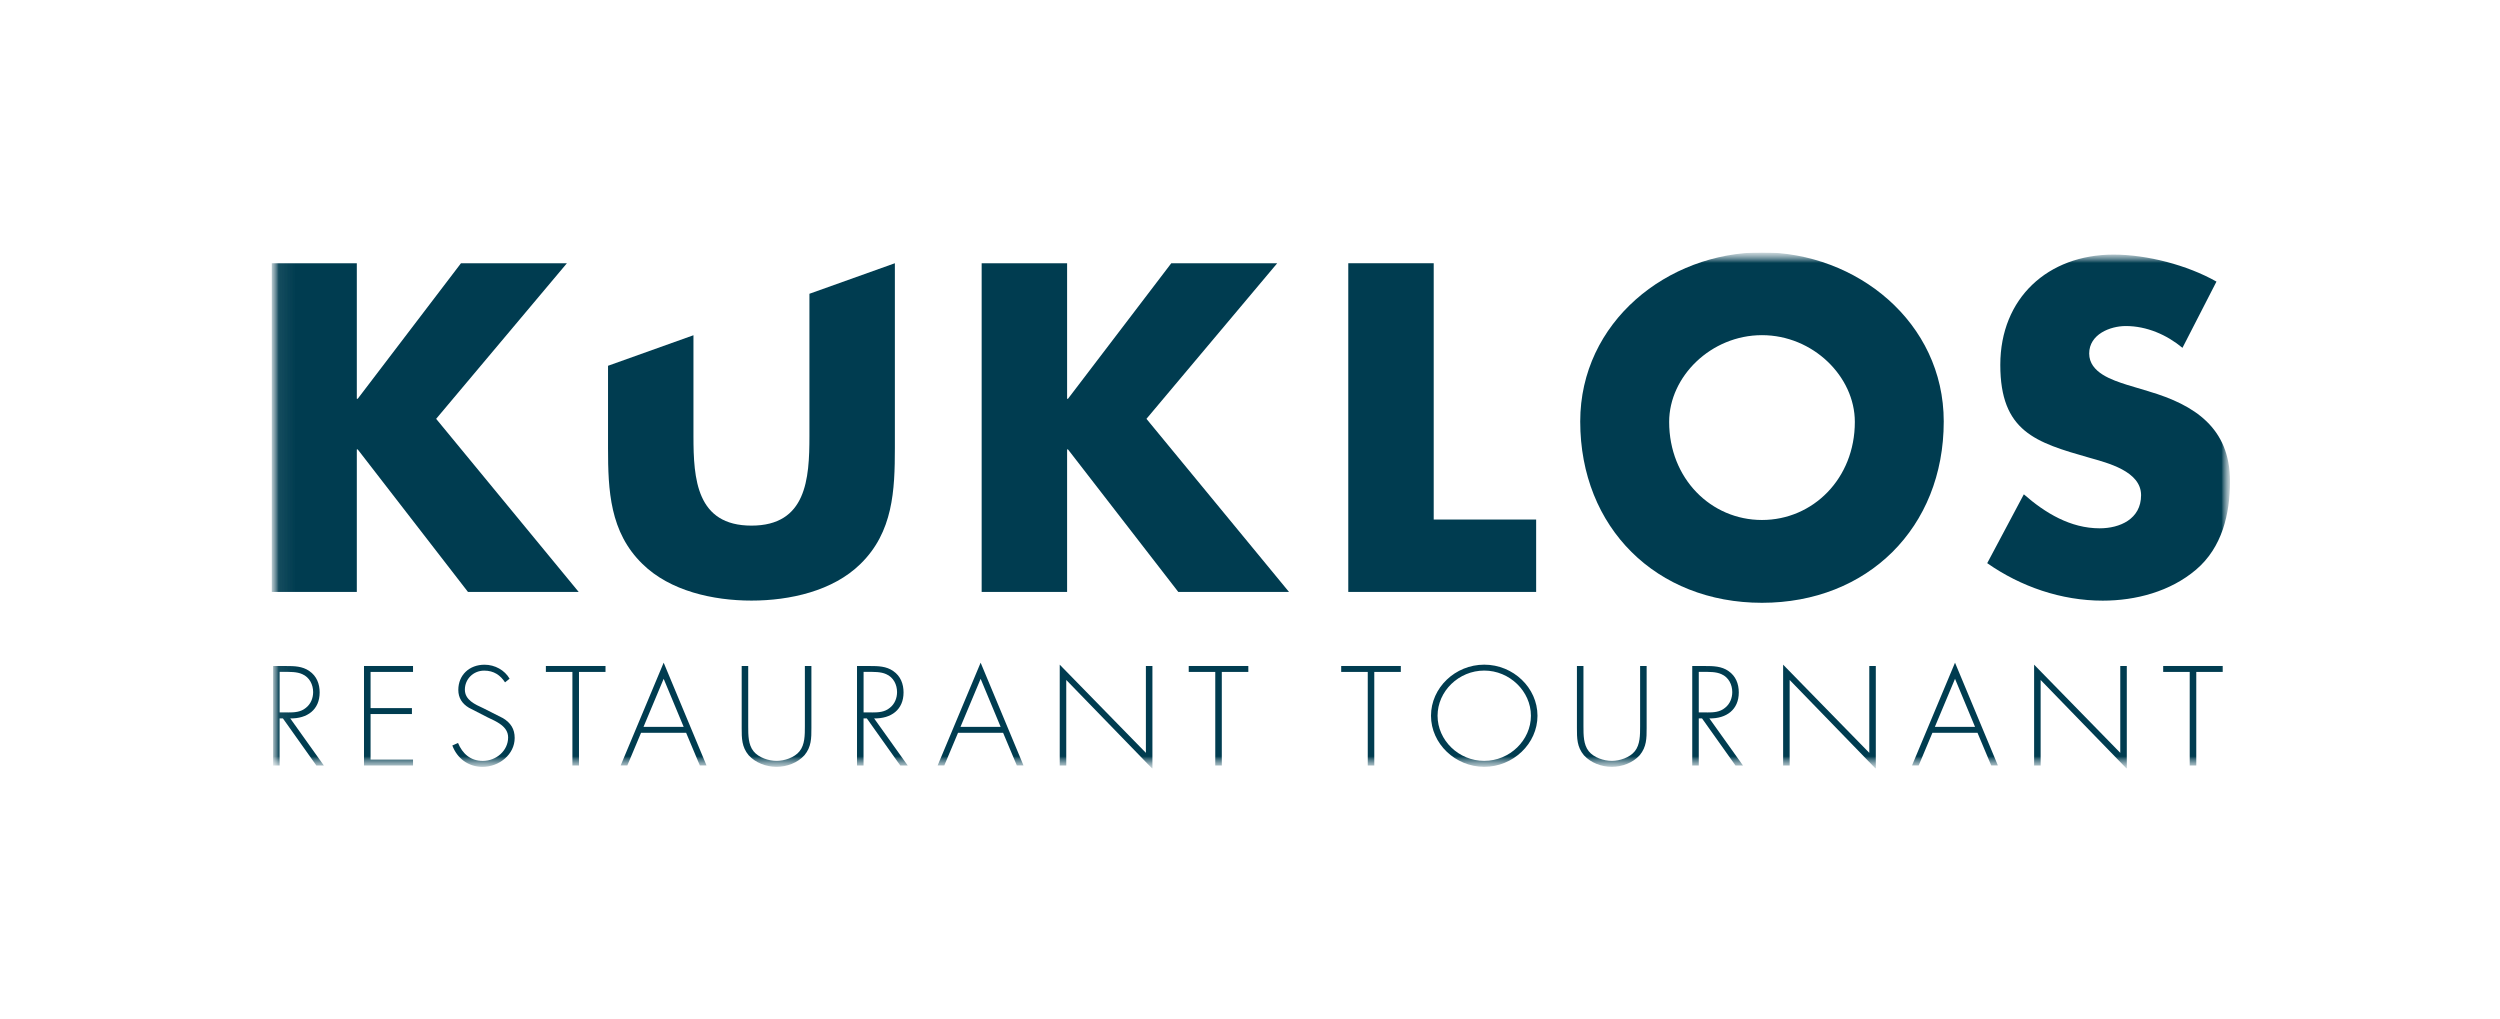
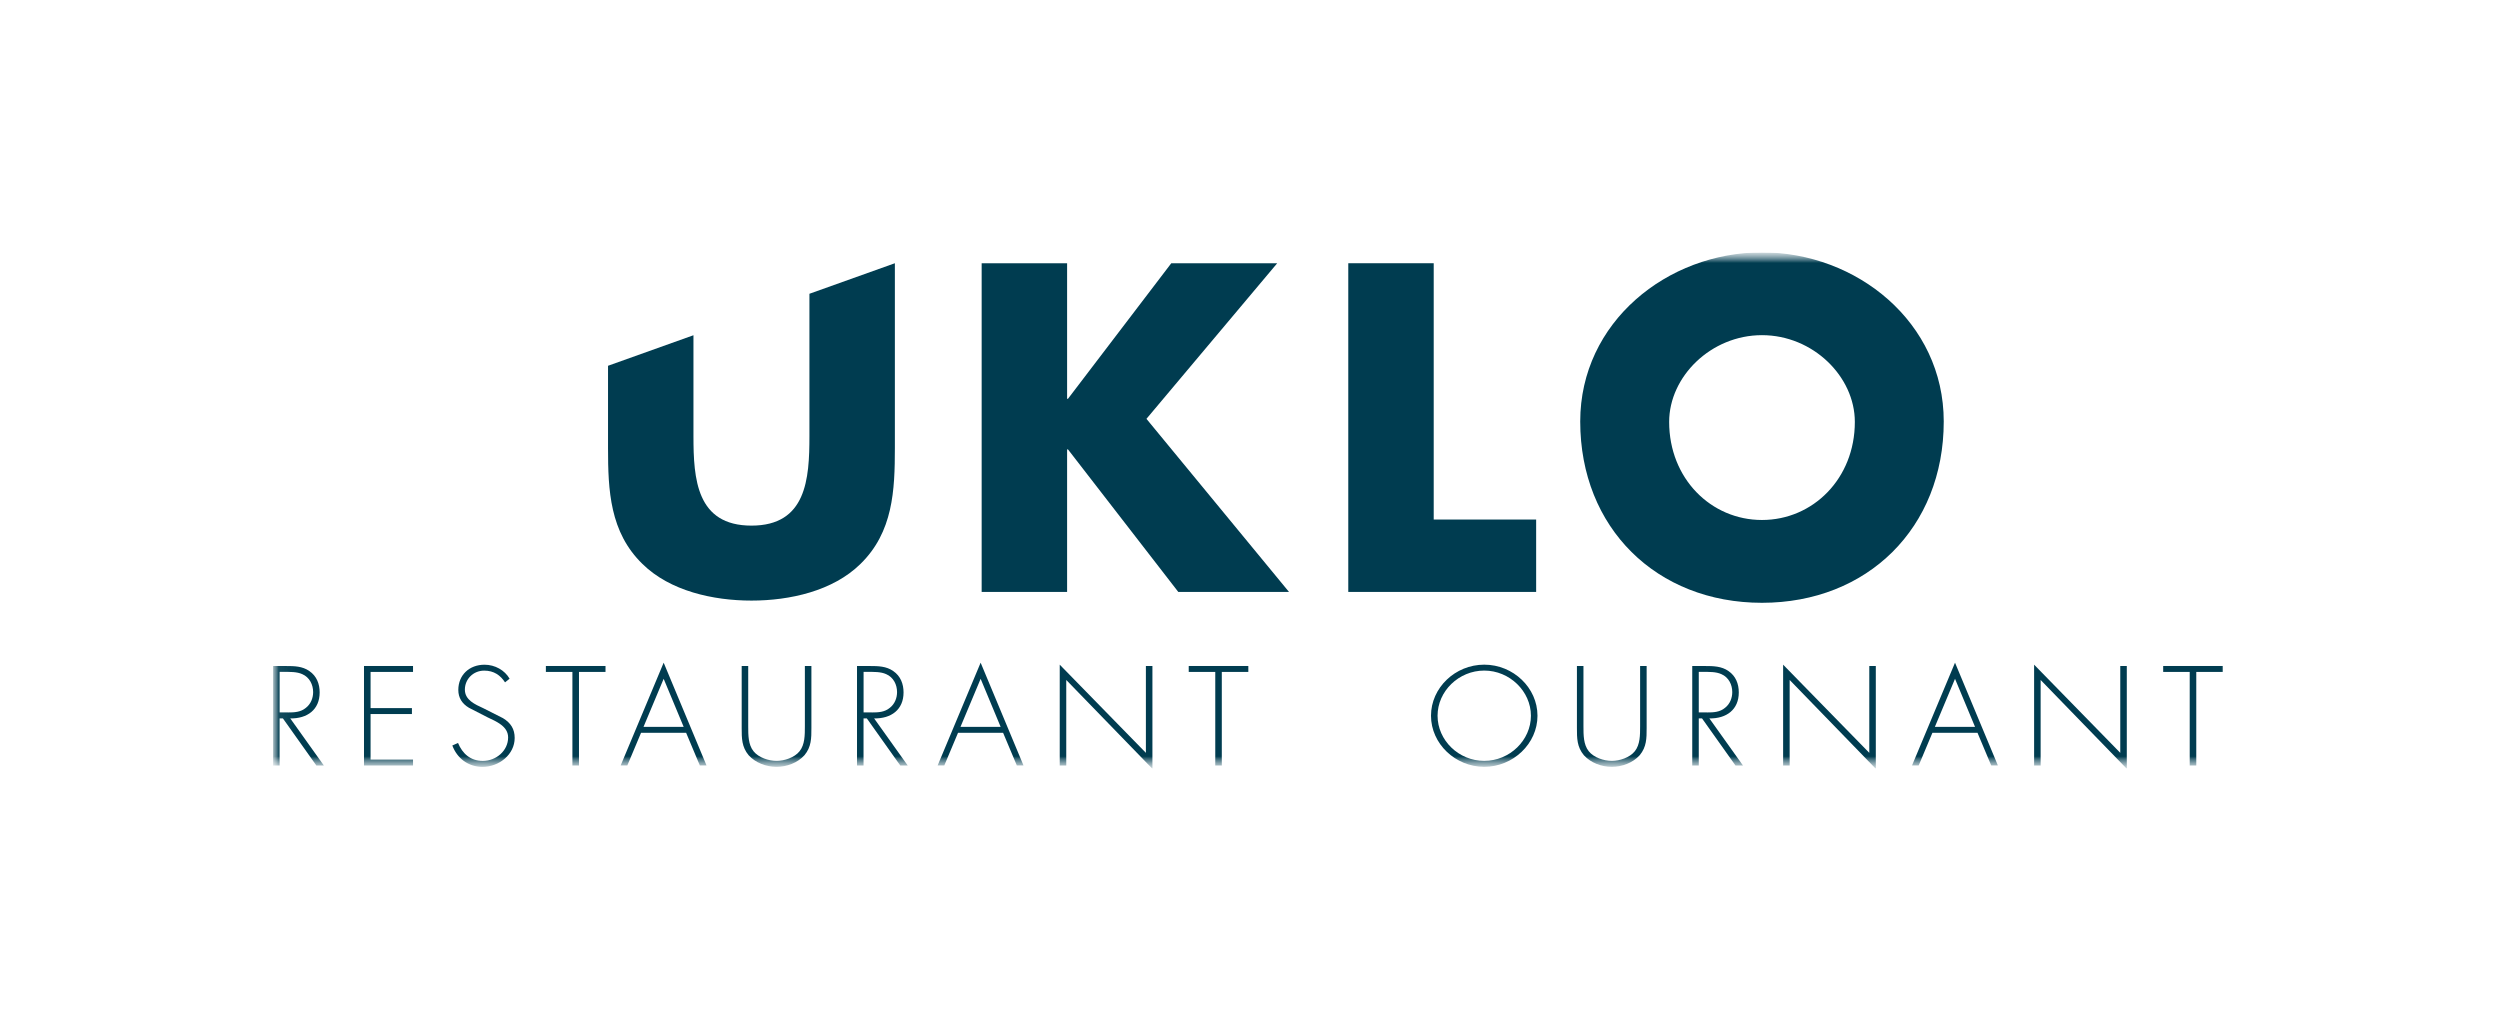
<svg xmlns="http://www.w3.org/2000/svg" width="157" height="64" viewBox="0 0 157 64" fill="none">
  <g clip-path="url(#clip0_307_11578)">
    <mask id="mask0_307_11578" style="mask-type:luminance" maskUnits="userSpaceOnUse" x="17" y="15" width="124" height="34">
      <path d="M140.043 15.848H17.043V48.281H140.043V15.848Z" fill="white" />
    </mask>
    <g mask="url(#mask0_307_11578)">
      <mask id="mask1_307_11578" style="mask-type:luminance" maskUnits="userSpaceOnUse" x="17" y="15" width="124" height="34">
        <path d="M140.043 15.848H17.043V48.281H140.043V15.848Z" fill="white" />
      </mask>
      <g mask="url(#mask1_307_11578)">
        <path d="M20.34 48.075H19.869L17.766 45.115H17.56V48.075H17.152V41.826H17.955C18.476 41.826 18.99 41.835 19.426 42.141C19.888 42.455 20.075 42.952 20.075 43.484C20.075 44.571 19.296 45.133 18.229 45.117L20.34 48.077V48.075ZM18.083 44.742C18.485 44.742 18.886 44.725 19.211 44.451C19.519 44.211 19.665 43.837 19.665 43.464C19.665 43 19.443 42.536 18.981 42.336C18.639 42.18 18.202 42.195 17.827 42.195H17.562V44.74H18.083V44.742Z" fill="#003C50" />
        <path d="M23.272 42.197V44.469H25.869V44.842H23.272V47.702H25.938V48.075H22.859V41.824H25.938V42.197H23.272Z" fill="#003C50" />
        <path d="M31.717 42.853C31.426 42.406 31.016 42.115 30.409 42.115C29.717 42.115 29.194 42.653 29.194 43.308C29.194 43.964 29.836 44.237 30.357 44.478L31.587 45.1C32.075 45.398 32.322 45.78 32.322 46.344C32.322 47.379 31.348 48.16 30.305 48.16C29.406 48.16 28.706 47.621 28.406 46.817L28.764 46.658C29.038 47.322 29.543 47.786 30.32 47.786C31.166 47.786 31.91 47.14 31.91 46.311C31.91 45.606 31.166 45.309 30.61 45.044L29.448 44.447C29.02 44.191 28.782 43.825 28.782 43.328C28.782 42.399 29.465 41.744 30.43 41.744C31.079 41.744 31.695 42.085 32.003 42.623L31.713 42.855L31.717 42.853Z" fill="#003C50" />
        <path d="M36.36 48.075H35.947V42.197H34.281V41.824H38.026V42.197H36.36V48.075Z" fill="#003C50" />
        <path d="M40.259 46.018L39.395 48.073H38.977L41.678 41.616L44.37 48.073H43.951L43.088 46.018H40.259ZM41.678 42.629L40.413 45.647H42.934L41.678 42.629Z" fill="#003C50" />
        <path d="M50.546 41.824H50.956V45.721C50.956 46.359 50.956 46.905 50.52 47.428C50.084 47.91 49.418 48.157 48.767 48.157C48.116 48.157 47.45 47.908 47.014 47.428C46.578 46.905 46.578 46.359 46.578 45.721V41.824H46.988V45.604C46.988 46.168 46.988 46.764 47.322 47.179C47.639 47.576 48.27 47.784 48.767 47.784C49.264 47.784 49.895 47.576 50.212 47.179C50.546 46.764 50.546 46.168 50.546 45.604V41.824Z" fill="#003C50" />
        <path d="M57.01 48.075H56.539L54.437 45.115H54.23V48.075H53.82V41.826H54.623C55.144 41.826 55.658 41.835 56.094 42.141C56.556 42.455 56.743 42.952 56.743 43.484C56.743 44.571 55.966 45.133 54.896 45.117L57.007 48.077L57.01 48.075ZM54.753 44.742C55.155 44.742 55.556 44.725 55.881 44.451C56.19 44.211 56.335 43.837 56.335 43.464C56.335 43 56.114 42.536 55.651 42.336C55.309 42.18 54.873 42.195 54.497 42.195H54.233V44.74H54.753V44.742Z" fill="#003C50" />
        <path d="M60.165 46.018L59.301 48.073H58.883L61.584 41.616L64.276 48.073H63.858L62.994 46.018H60.165ZM61.584 42.629L60.319 45.647H62.84L61.584 42.629Z" fill="#003C50" />
        <path d="M72.372 48.28L66.961 42.702V48.074H66.551V41.741L71.962 47.278V41.824H72.372V48.28Z" fill="#003C50" />
        <path d="M76.729 48.075H76.319V42.197H74.652V41.824H78.395V42.197H76.729V48.075Z" fill="#003C50" />
-         <path d="M86.305 48.075H85.895V42.197H84.227V41.824H87.971V42.197H86.305V48.075Z" fill="#003C50" />
        <path d="M96.554 44.948C96.554 46.705 95.024 48.157 93.21 48.157C91.397 48.157 89.867 46.705 89.867 44.948C89.867 43.191 91.388 41.741 93.21 41.741C95.033 41.741 96.554 43.193 96.554 44.948ZM90.279 44.948C90.279 46.49 91.605 47.783 93.21 47.783C94.816 47.783 96.142 46.482 96.142 44.948C96.142 43.414 94.807 42.112 93.21 42.112C91.614 42.112 90.279 43.405 90.279 44.948Z" fill="#003C50" />
        <path d="M102.999 41.824H103.409V45.721C103.409 46.359 103.409 46.905 102.973 47.428C102.537 47.91 101.871 48.157 101.22 48.157C100.569 48.157 99.903 47.908 99.467 47.428C99.031 46.905 99.031 46.359 99.031 45.721V41.824H99.441V45.604C99.441 46.168 99.441 46.764 99.775 47.179C100.092 47.576 100.724 47.784 101.22 47.784C101.717 47.784 102.349 47.576 102.665 47.179C102.999 46.764 102.999 46.168 102.999 45.604V41.824Z" fill="#003C50" />
        <path d="M109.461 48.075H108.99L106.887 45.115H106.683V48.075H106.273V41.826H107.076C107.597 41.826 108.111 41.835 108.547 42.141C109.009 42.455 109.196 42.952 109.196 43.484C109.196 44.571 108.417 45.133 107.35 45.117L109.461 48.077V48.075ZM107.204 44.742C107.606 44.742 108.007 44.725 108.332 44.451C108.64 44.211 108.786 43.837 108.786 43.464C108.786 43 108.565 42.536 108.102 42.336C107.76 42.18 107.324 42.195 106.948 42.195H106.683V44.74H107.204V44.742Z" fill="#003C50" />
        <path d="M117.801 48.28L112.391 42.702V48.074H111.98V41.741L117.391 47.278V41.824H117.801V48.28Z" fill="#003C50" />
        <path d="M121.356 46.018L120.493 48.073H120.074L122.775 41.616L125.468 48.073H125.049L124.186 46.018H121.356ZM122.775 42.629L121.51 45.647H124.032L122.775 42.629Z" fill="#003C50" />
        <path d="M133.563 48.28L128.152 42.702V48.074H127.742V41.741L133.153 47.278V41.824H133.563V48.28Z" fill="#003C50" />
        <path d="M137.926 48.075H137.514V42.197H135.848V41.824H139.592V42.197H137.926V48.075Z" fill="#003C50" />
-         <path d="M35.602 16.531H28.95L22.463 25.045H22.408V16.531H17.043V37.173H22.408V28.221H22.463L29.388 37.173H36.341L27.39 26.303L35.602 16.531Z" fill="#003C50" />
        <path d="M80.209 16.531H73.557L67.068 25.045H67.014V16.531H61.648V37.173H67.014V28.221H67.068L73.996 37.173H80.949L71.997 26.303L80.209 16.531Z" fill="#003C50" />
        <path d="M90.037 16.531H84.672V37.173H96.47V32.627H90.037V16.531Z" fill="#003C50" />
        <path d="M110.652 15.848C104.712 15.848 99.238 20.226 99.238 26.468C99.238 33.148 104.029 37.856 110.652 37.856C117.276 37.856 122.067 33.148 122.067 26.468C122.067 20.226 116.591 15.848 110.652 15.848ZM110.652 32.655C107.45 32.655 104.823 30.054 104.823 26.496C104.823 23.649 107.45 21.048 110.652 21.048C113.855 21.048 116.484 23.647 116.484 26.496C116.484 30.054 113.855 32.655 110.652 32.655Z" fill="#003C50" />
-         <path d="M134.953 24.58L133.584 24.17C132.651 23.87 131.201 23.404 131.201 22.2C131.201 20.996 132.514 20.475 133.501 20.475C134.814 20.475 136.074 21.024 137.059 21.844L139.194 17.685C137.361 16.643 134.814 15.988 132.735 15.988C128.602 15.988 125.619 18.726 125.619 22.914C125.619 27.101 127.834 27.784 131.204 28.743C132.354 29.071 134.46 29.591 134.46 31.097C134.46 32.603 133.119 33.178 131.861 33.178C130.026 33.178 128.44 32.219 127.097 31.043L124.797 35.367C126.906 36.844 129.451 37.721 132.052 37.721C134.133 37.721 136.296 37.146 137.91 35.777C139.552 34.382 140.045 32.273 140.045 30.221C140.045 26.882 137.827 25.43 134.953 24.582" fill="#003C50" />
        <path d="M50.832 18.449V27.399C50.832 30.08 50.641 33.009 47.192 33.009C43.742 33.009 43.549 30.08 43.549 27.399V21.053L38.184 22.971V28.136C38.184 30.792 38.294 33.421 40.347 35.417C42.072 37.114 44.781 37.717 47.192 37.717C49.602 37.717 52.31 37.114 54.035 35.417C56.087 33.419 56.198 30.792 56.198 28.136V16.531L50.832 18.449Z" fill="#003C50" />
      </g>
    </g>
  </g>
  <defs>
    <clipPath id="clip0_307_11578">
      <rect width="123" height="32.433" fill="white" transform="translate(17.043 15.848)" />
    </clipPath>
  </defs>
</svg>